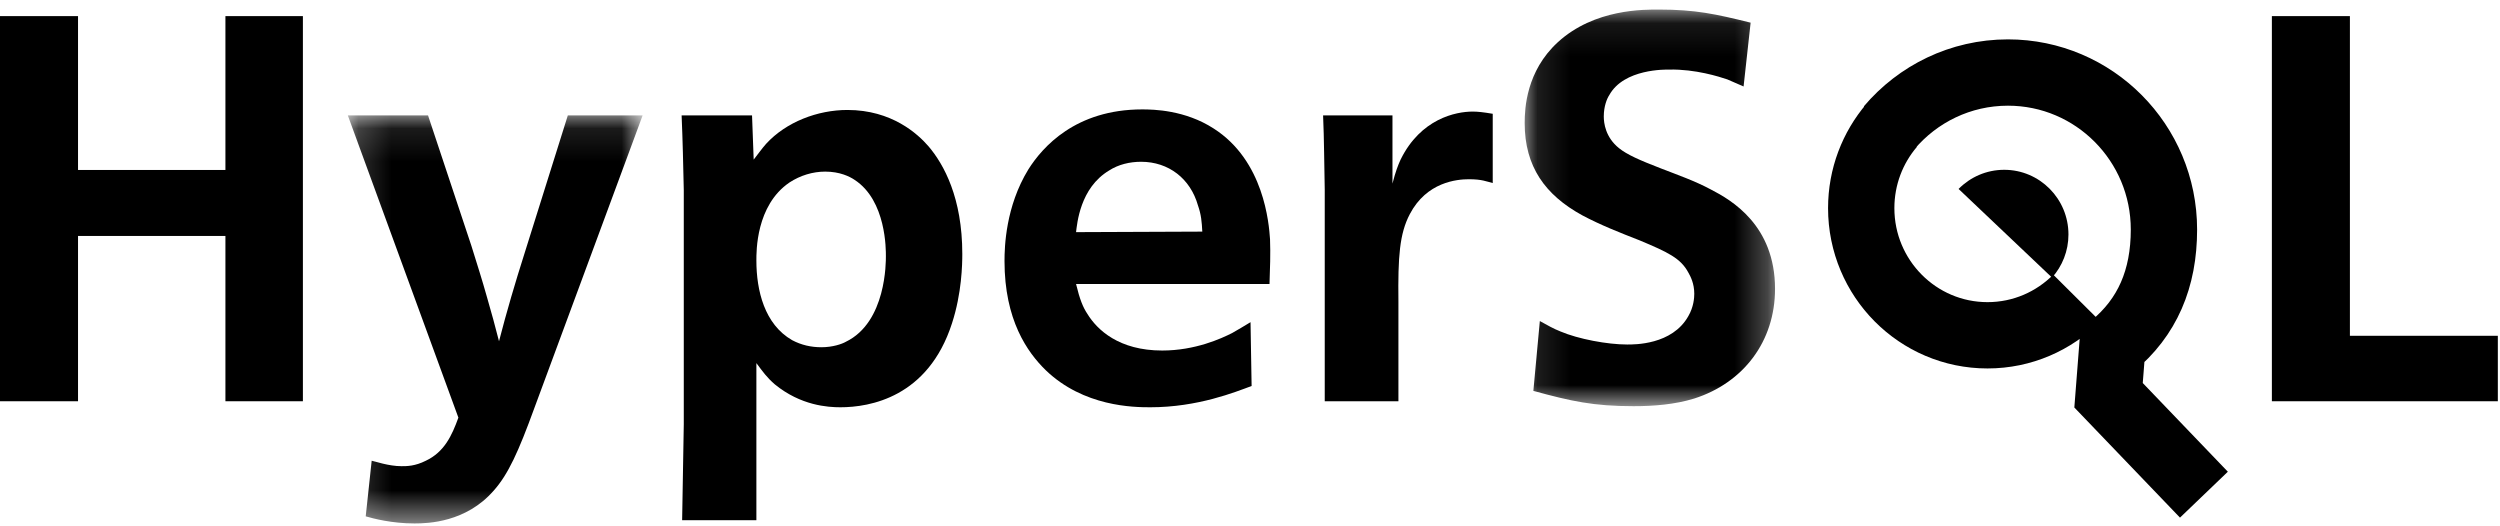
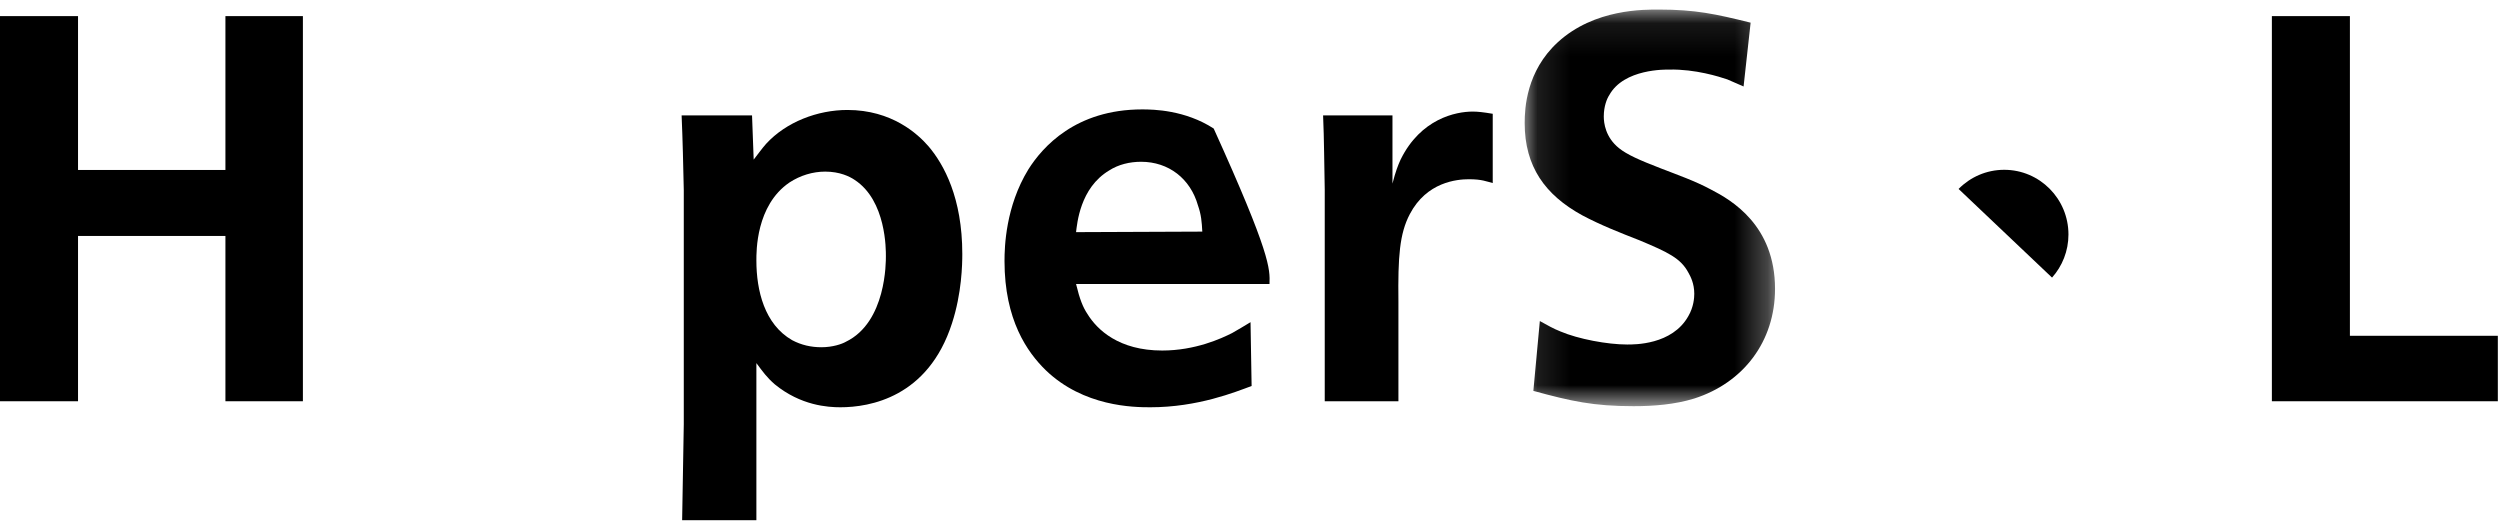
<svg xmlns="http://www.w3.org/2000/svg" xmlns:xlink="http://www.w3.org/1999/xlink" width="76px" height="16px" viewBox="0 0 76 16" version="1.1">
  <title>70CD3513-3F3A-412E-AA55-8B7CDCC3C626</title>
  <desc>Created with sketchtool.</desc>
  <defs>
-     <polygon id="path-1" points="0.171 0.104 9.133 0.104 9.133 12.509 0.171 12.509" />
    <polygon id="path-3" points="0.114 0.087 7.725 0.087 7.725 12.144 0.114 12.144" />
  </defs>
  <g id="01-HOME" stroke="none" stroke-width="1" fill="none" fill-rule="evenodd">
    <g id="Home" transform="translate(-1089, -2765)">
      <g id="Features" transform="translate(0, 1370)">
        <g id="Most-popular" transform="translate(260, 1235)">
          <g id="Logotypes" transform="translate(0, 112)">
            <g id="Logo_HSQLDB" transform="translate(829, 48)">
              <polygon id="Fill-1" fill="#000000" points="6.853 0.49 6.853 5.167 2.372 5.167 2.372 0.49 0 0.49 0 12.198 2.372 12.198 2.372 7.173 6.853 7.173 6.853 12.198 9.208 12.198 9.208 0.49" />
              <g id="Group-20" transform="translate(10.403, 0.204)">
                <g id="Group-4" transform="translate(0, 3.2)">
                  <mask id="mask-2" fill="white">
                    <use xlink:href="#path-1" />
                  </mask>
                  <g id="Clip-3" />
                  <path d="M3.927,4.068 C4.092,4.599 4.257,5.113 4.405,5.643 C4.537,6.091 4.652,6.523 4.767,6.97 C4.998,6.075 5.262,5.179 5.542,4.3 L6.859,0.104 L9.133,0.104 L5.838,9.01 C5.361,10.32 5.047,11.017 4.603,11.514 C3.763,12.476 2.609,12.509 2.198,12.509 C1.506,12.509 0.946,12.36 0.715,12.293 L0.896,10.602 C0.995,10.619 1.407,10.768 1.802,10.768 C1.967,10.768 2.214,10.768 2.543,10.602 C3.104,10.337 3.334,9.839 3.532,9.292 L0.171,0.104 L2.609,0.104 L3.927,4.068 Z" id="Fill-2" fill="#000000" mask="url(#mask-2)" />
                </g>
                <path d="M13.596,5.344 C12.574,6.041 12.591,7.45 12.591,7.716 C12.591,8.628 12.838,9.656 13.678,10.137 C13.958,10.286 14.255,10.352 14.568,10.352 C14.914,10.352 15.194,10.253 15.309,10.187 C16.545,9.59 16.528,7.749 16.528,7.583 C16.528,7.401 16.545,5.891 15.573,5.261 C15.425,5.162 15.128,5.013 14.683,5.013 C14.304,5.013 13.925,5.129 13.596,5.344 Z M12.591,15.61 L10.334,15.61 L10.384,12.691 L10.384,5.576 C10.367,4.814 10.351,4.067 10.318,3.304 L12.459,3.304 L12.509,4.648 C12.64,4.482 12.756,4.316 12.888,4.167 C13.497,3.503 14.453,3.139 15.359,3.139 C16.709,3.139 17.5,3.868 17.829,4.25 C18.291,4.797 18.851,5.808 18.851,7.517 C18.851,7.832 18.835,8.711 18.538,9.623 C17.813,11.878 16.034,12.177 15.144,12.177 C14.765,12.177 13.942,12.127 13.151,11.48 C12.904,11.265 12.789,11.099 12.591,10.834 L12.591,15.61 Z" id="Fill-5" fill="#000000" />
-                 <path d="M26.147,6.837 C26.131,6.538 26.114,6.323 26.015,6.041 C25.785,5.228 25.126,4.714 24.286,4.714 C23.94,4.714 23.594,4.797 23.314,4.979 C22.424,5.51 22.342,6.605 22.309,6.853 L26.147,6.837 Z M22.309,8.429 C22.424,8.91 22.523,9.142 22.655,9.341 C22.951,9.822 23.611,10.452 24.928,10.452 C25.933,10.452 26.724,10.087 27.053,9.921 C27.235,9.822 27.416,9.706 27.613,9.59 L27.646,11.53 C27.152,11.712 26.015,12.177 24.566,12.177 C24.055,12.177 22.54,12.16 21.386,11.049 C20.826,10.502 20.134,9.523 20.134,7.733 C20.134,7.301 20.167,6.074 20.859,4.946 C21.288,4.266 22.293,3.122 24.319,3.122 C24.665,3.122 25.62,3.139 26.493,3.703 C28.025,4.681 28.173,6.588 28.206,7.069 C28.223,7.517 28.206,7.964 28.19,8.429 L22.309,8.429 Z" id="Fill-7" fill="#000000" />
+                 <path d="M26.147,6.837 C26.131,6.538 26.114,6.323 26.015,6.041 C25.785,5.228 25.126,4.714 24.286,4.714 C23.94,4.714 23.594,4.797 23.314,4.979 C22.424,5.51 22.342,6.605 22.309,6.853 L26.147,6.837 Z M22.309,8.429 C22.424,8.91 22.523,9.142 22.655,9.341 C22.951,9.822 23.611,10.452 24.928,10.452 C25.933,10.452 26.724,10.087 27.053,9.921 C27.235,9.822 27.416,9.706 27.613,9.59 L27.646,11.53 C27.152,11.712 26.015,12.177 24.566,12.177 C24.055,12.177 22.54,12.16 21.386,11.049 C20.826,10.502 20.134,9.523 20.134,7.733 C20.134,7.301 20.167,6.074 20.859,4.946 C21.288,4.266 22.293,3.122 24.319,3.122 C24.665,3.122 25.62,3.139 26.493,3.703 C28.223,7.517 28.206,7.964 28.19,8.429 L22.309,8.429 Z" id="Fill-7" fill="#000000" />
                <path d="M34.976,5.361 C34.778,5.311 34.646,5.245 34.251,5.245 C33.888,5.245 32.966,5.328 32.455,6.306 C32.142,6.903 32.093,7.6 32.109,8.96 L32.109,11.994 L29.869,11.994 L29.869,5.56 C29.852,4.814 29.852,4.051 29.819,3.304 L31.928,3.304 L31.928,5.377 C32.027,4.996 32.093,4.83 32.175,4.648 C32.785,3.404 33.855,3.188 34.366,3.188 C34.514,3.188 34.679,3.205 34.976,3.255 L34.976,5.361 Z" id="Fill-9" fill="#000000" />
                <g id="Group-13" transform="translate(35.833, 0)">
                  <mask id="mask-4" fill="white">
                    <use xlink:href="#path-3" />
                  </mask>
                  <g id="Clip-12" />
                  <path d="M6.769,2.425 C6.605,2.359 6.44,2.276 6.275,2.21 C6.028,2.127 5.303,1.895 4.512,1.911 C4.414,1.911 3.129,1.878 2.684,2.691 C2.618,2.79 2.519,3.022 2.519,3.337 C2.519,3.537 2.569,3.968 2.98,4.299 C3.227,4.498 3.606,4.664 4.249,4.913 C4.76,5.112 5.287,5.294 5.781,5.56 C6.39,5.875 7.725,6.638 7.725,8.578 C7.725,10.17 6.769,11.431 5.27,11.911 C4.677,12.094 4.035,12.144 3.425,12.144 C2.206,12.144 1.531,11.994 0.378,11.679 L0.575,9.556 C0.789,9.673 0.987,9.789 1.201,9.872 C1.745,10.104 2.634,10.269 3.227,10.269 C3.442,10.269 4.595,10.286 5.089,9.407 C5.254,9.125 5.27,8.843 5.27,8.727 C5.27,8.412 5.155,8.196 5.089,8.081 C4.858,7.65 4.479,7.467 3.606,7.102 C3.013,6.87 2.42,6.638 1.86,6.339 C0.74,5.725 0.114,4.863 0.114,3.537 C0.114,3.089 0.164,1.961 1.119,1.082 C2.239,0.054 3.771,0.087 4.199,0.087 C5.303,0.087 5.913,0.22 6.983,0.485 L6.769,2.425 Z" id="Fill-11" fill="#000000" mask="url(#mask-4)" />
                </g>
                <polygon id="Fill-14" fill="#000000" points="61.034 10.004 65.531 10.004 65.531 11.994 58.662 11.994 58.662 0.286 61.034 0.286" />
                <path d="M49.138,5.54 C49.492,5.181 49.983,4.958 50.525,4.958 C51.603,4.958 52.478,5.838 52.478,6.924 C52.478,7.428 52.289,7.888 51.979,8.235" id="Fill-16" fill="#000000" />
-                 <path d="M56.596,14.834 L53.697,11.812 L53.813,10.321 C54.879,9.446 55.381,8.268 55.381,6.775 C55.381,4.138 53.258,2.001 50.639,2.001 C49.192,2.001 47.896,2.653 47.026,3.682 L47.102,3.609 C46.526,4.285 46.178,5.164 46.178,6.124 C46.178,8.258 47.897,9.989 50.017,9.989 C51.077,9.989 52.036,9.556 52.731,8.857" id="Stroke-18" stroke="#000000" stroke-width="2.016" />
              </g>
            </g>
          </g>
        </g>
      </g>
    </g>
  </g>
</svg>